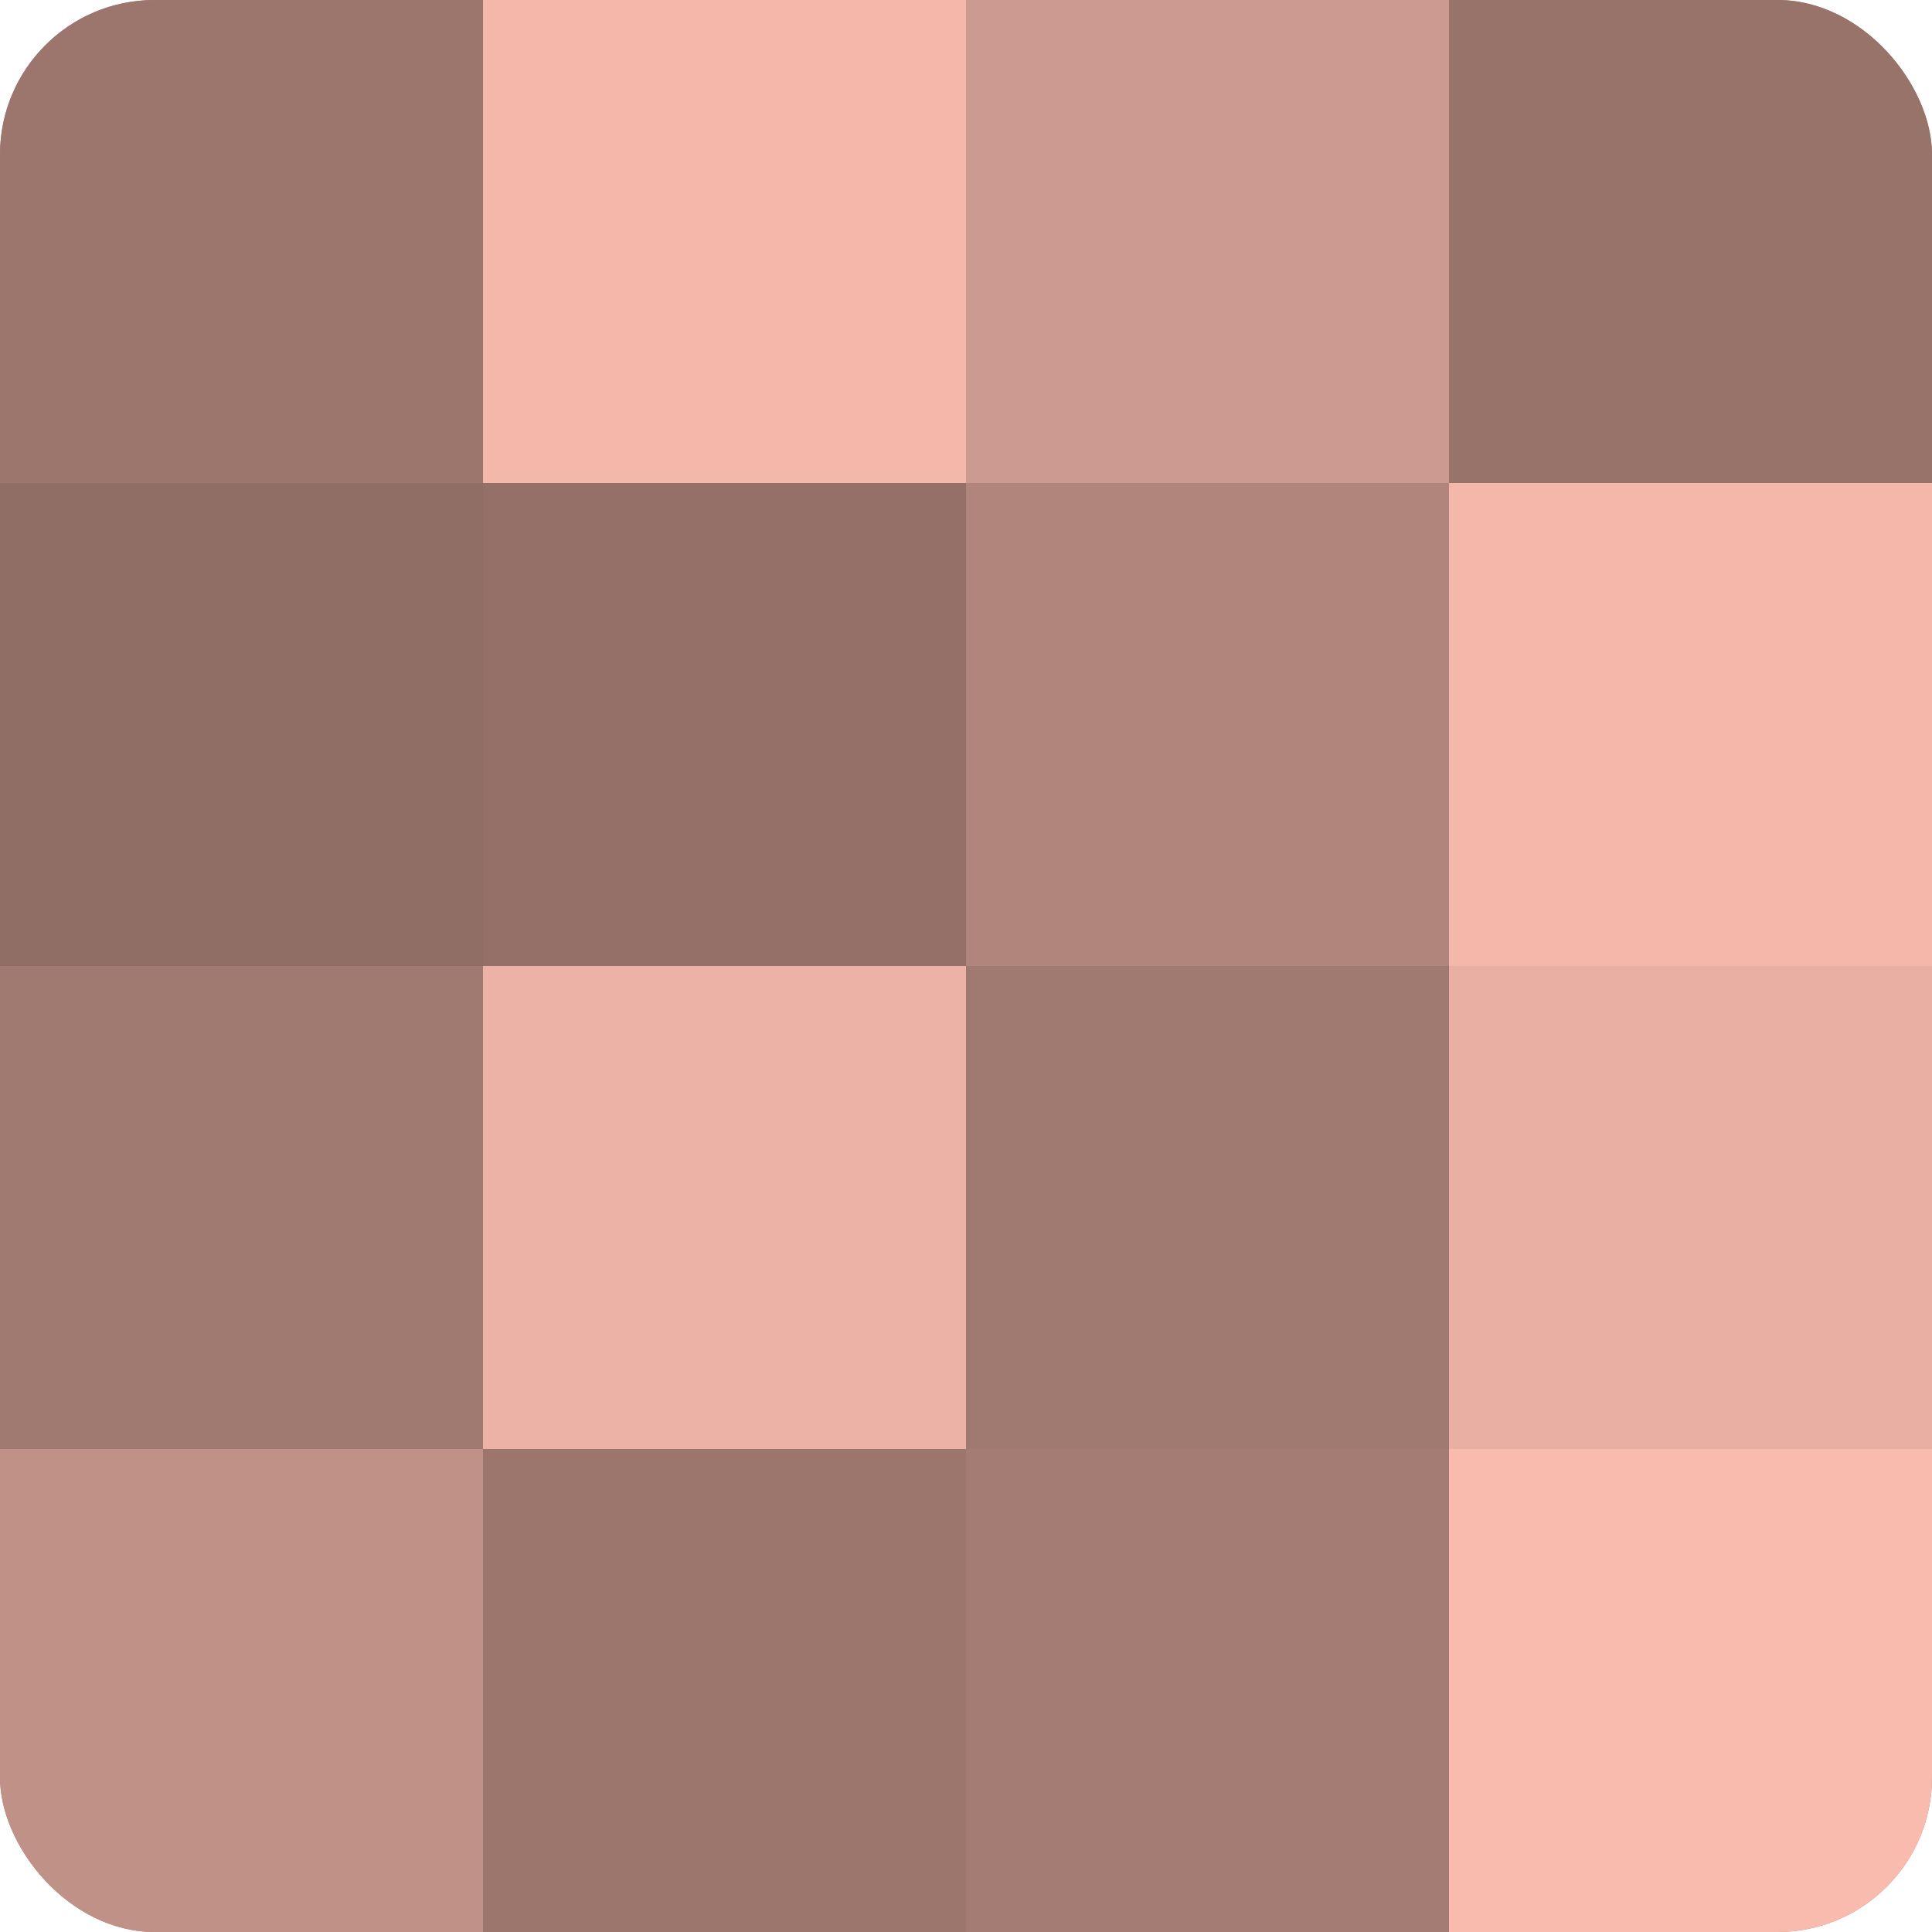
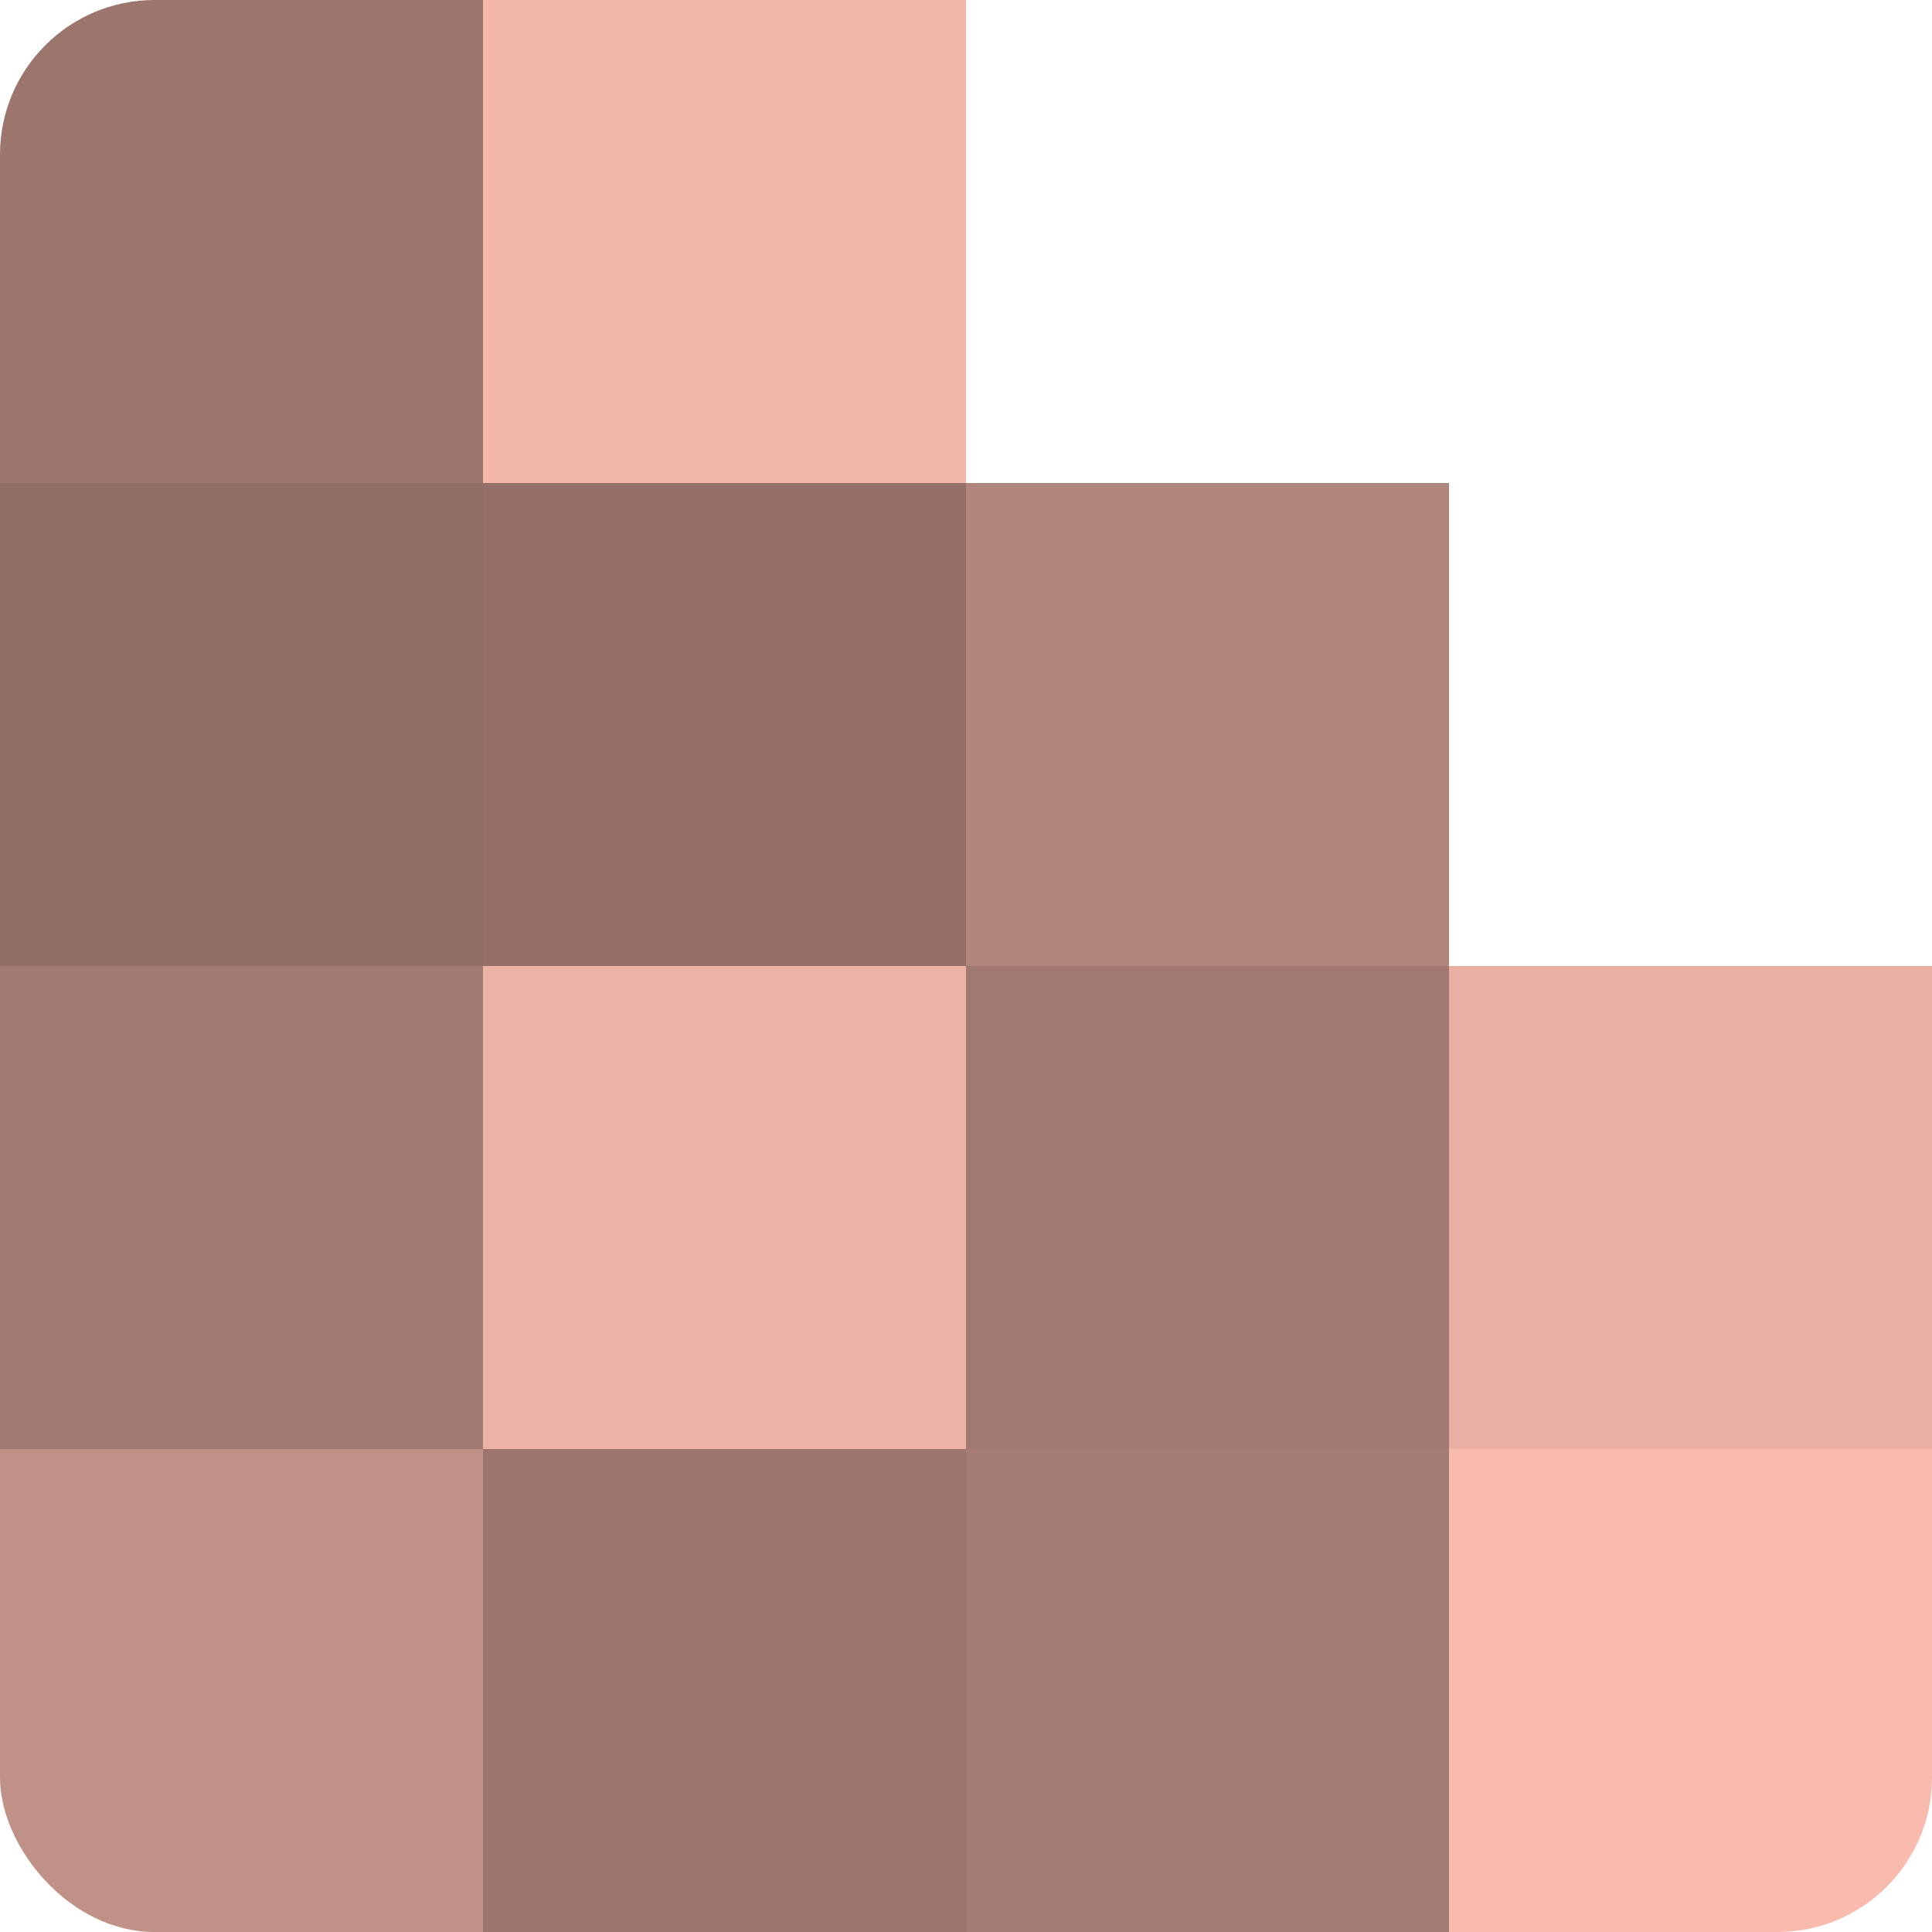
<svg xmlns="http://www.w3.org/2000/svg" width="60" height="60" viewBox="0 0 100 100" preserveAspectRatio="xMidYMid meet">
  <defs>
    <clipPath id="c" width="100" height="100">
      <rect width="100" height="100" rx="8" ry="8" />
    </clipPath>
  </defs>
  <g clip-path="url(#c)">
-     <rect width="100" height="100" fill="#a07970" />
    <rect width="25" height="25" fill="#9c766d" />
    <rect y="25" width="25" height="25" fill="#906d65" />
    <rect y="50" width="25" height="25" fill="#a07970" />
    <rect y="75" width="25" height="25" fill="#c09186" />
    <rect x="25" width="25" height="25" fill="#f4b8ab" />
    <rect x="25" y="25" width="25" height="25" fill="#947068" />
    <rect x="25" y="50" width="25" height="25" fill="#ecb2a5" />
    <rect x="25" y="75" width="25" height="25" fill="#9c766d" />
-     <rect x="50" width="25" height="25" fill="#cc9a8f" />
    <rect x="50" y="25" width="25" height="25" fill="#b0857b" />
    <rect x="50" y="50" width="25" height="25" fill="#a07970" />
    <rect x="50" y="75" width="25" height="25" fill="#a47c73" />
-     <rect x="75" width="25" height="25" fill="#98736a" />
-     <rect x="75" y="25" width="25" height="25" fill="#f4b8ab" />
    <rect x="75" y="50" width="25" height="25" fill="#e8afa2" />
    <rect x="75" y="75" width="25" height="25" fill="#f8bbad" />
  </g>
</svg>